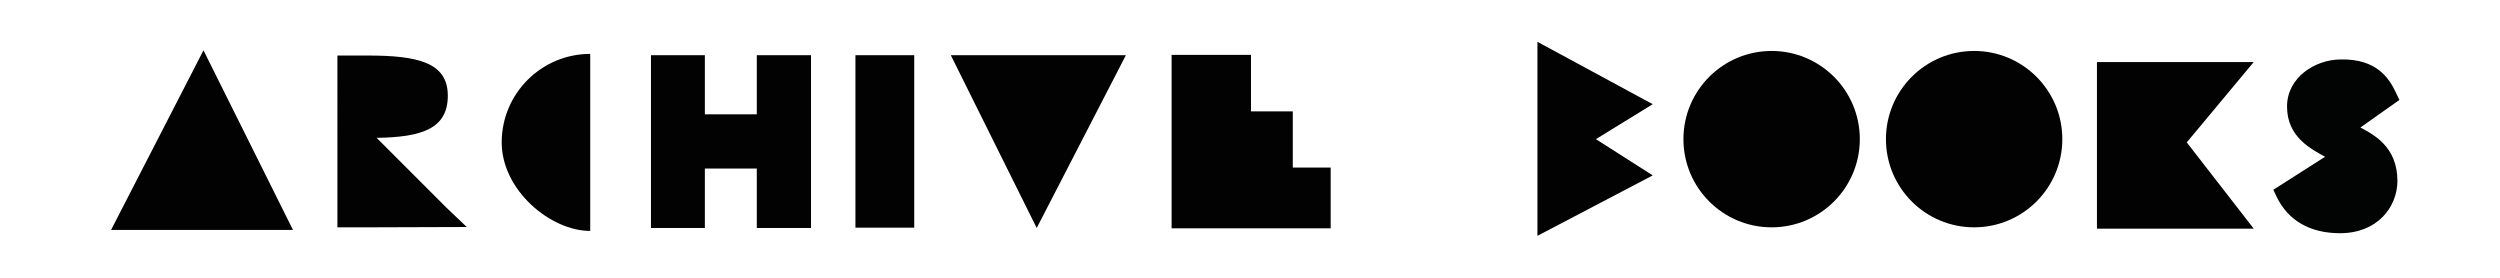
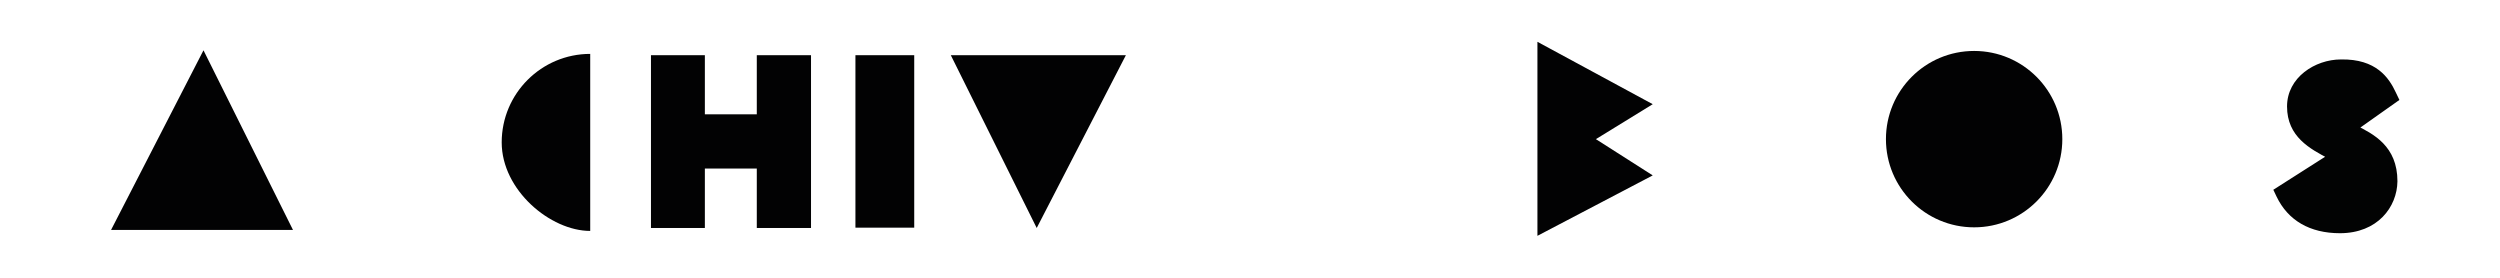
<svg xmlns="http://www.w3.org/2000/svg" version="1.1" id="Livello_1" x="0px" y="0px" viewBox="0 0 765.4 85" style="enable-background:new 0 0 765.4 85;" xml:space="preserve">
  <style type="text/css">
	.st0{fill:#020203;}
	.st1{fill:#020303;}
</style>
  <circle class="st0" cx="604.4" cy="42.6" r="27" />
-   <polyline class="st0" points="690,19 642,19 642,70 690,70 669.5,43.6 " />
  <g>
    <rect x="261.9" y="16.9" class="st0" width="18" height="52.8" />
  </g>
-   <polygon class="st0" points="395.8,51.3 395.8,34.1 383,34.1 383,16.8 358.7,16.8 358.7,34.1 358.7,35.4 358.7,51.3 358.7,52.6   358.7,69.9 407.4,69.9 407.4,51.3 " />
  <g>
    <path class="st0" d="M89.7,70.4H34l28.3-55L89.7,70.4z" />
  </g>
  <polygon class="st0" points="344.7,16.9 317.4,69.8 291.1,16.9 " />
  <polygon class="st0" points="231.7,16.9 231.7,35 215.8,35 215.8,16.9 199.3,16.9 199.3,69.8 215.8,69.8 215.8,51.6 231.7,51.6   231.7,69.8 248.3,69.8 248.3,16.9 " />
  <g>
    <path class="st0" d="M180.7,65.4v5.3c-12.2,0-27.1-12.5-27.1-27.1c0-15,12.2-27.1,27.1-27.1v5.3" />
  </g>
  <g>
-     <path class="st0" d="M112.5,69.6h-9.2V17h9.2c15.4,0,24.6,2.1,24.6,12.3c0,10.2-8.1,12.7-21.8,12.9l21.3,21.3l6.3,6" />
-   </g>
-   <circle class="st0" cx="542.4" cy="42.6" r="27" />
+     </g>
  <polygon class="st0" points="506,31.9 470.7,12.8 470.7,35.5 470.7,49.4 470.7,72.2 506,53.7 488.6,42.6 " />
  <path class="st1" d="M716.4,71.4c-9.2,0-15.9-3.9-19.4-11.2l-1-2.1l19.3-12.3l1.4,2.1c2.3,3.4,3.9,4.5,6.6,4.5  c2.6,0-3.2,4.7-3.2,2.7c0-2.7-2.6-4.2-7.1-6.5c-5.7-3-12.8-6.7-12.8-16c0-8.9,8.6-14.4,16.5-14.4c10.8-0.2,14.7,5.6,16.8,10.1  l1.1,2.3L711.4,47l-1.2-3c-1.6-2.6-2.6-2.1-4.4-2.1c-0.6,0,9.1-9.2,9-8.6c0,2.5,1.8,2.7,6.4,5c5.4,2.7,12.8,6.4,12.8,17.2  C733.9,63.4,727.9,71.4,716.4,71.4z" />
</svg>